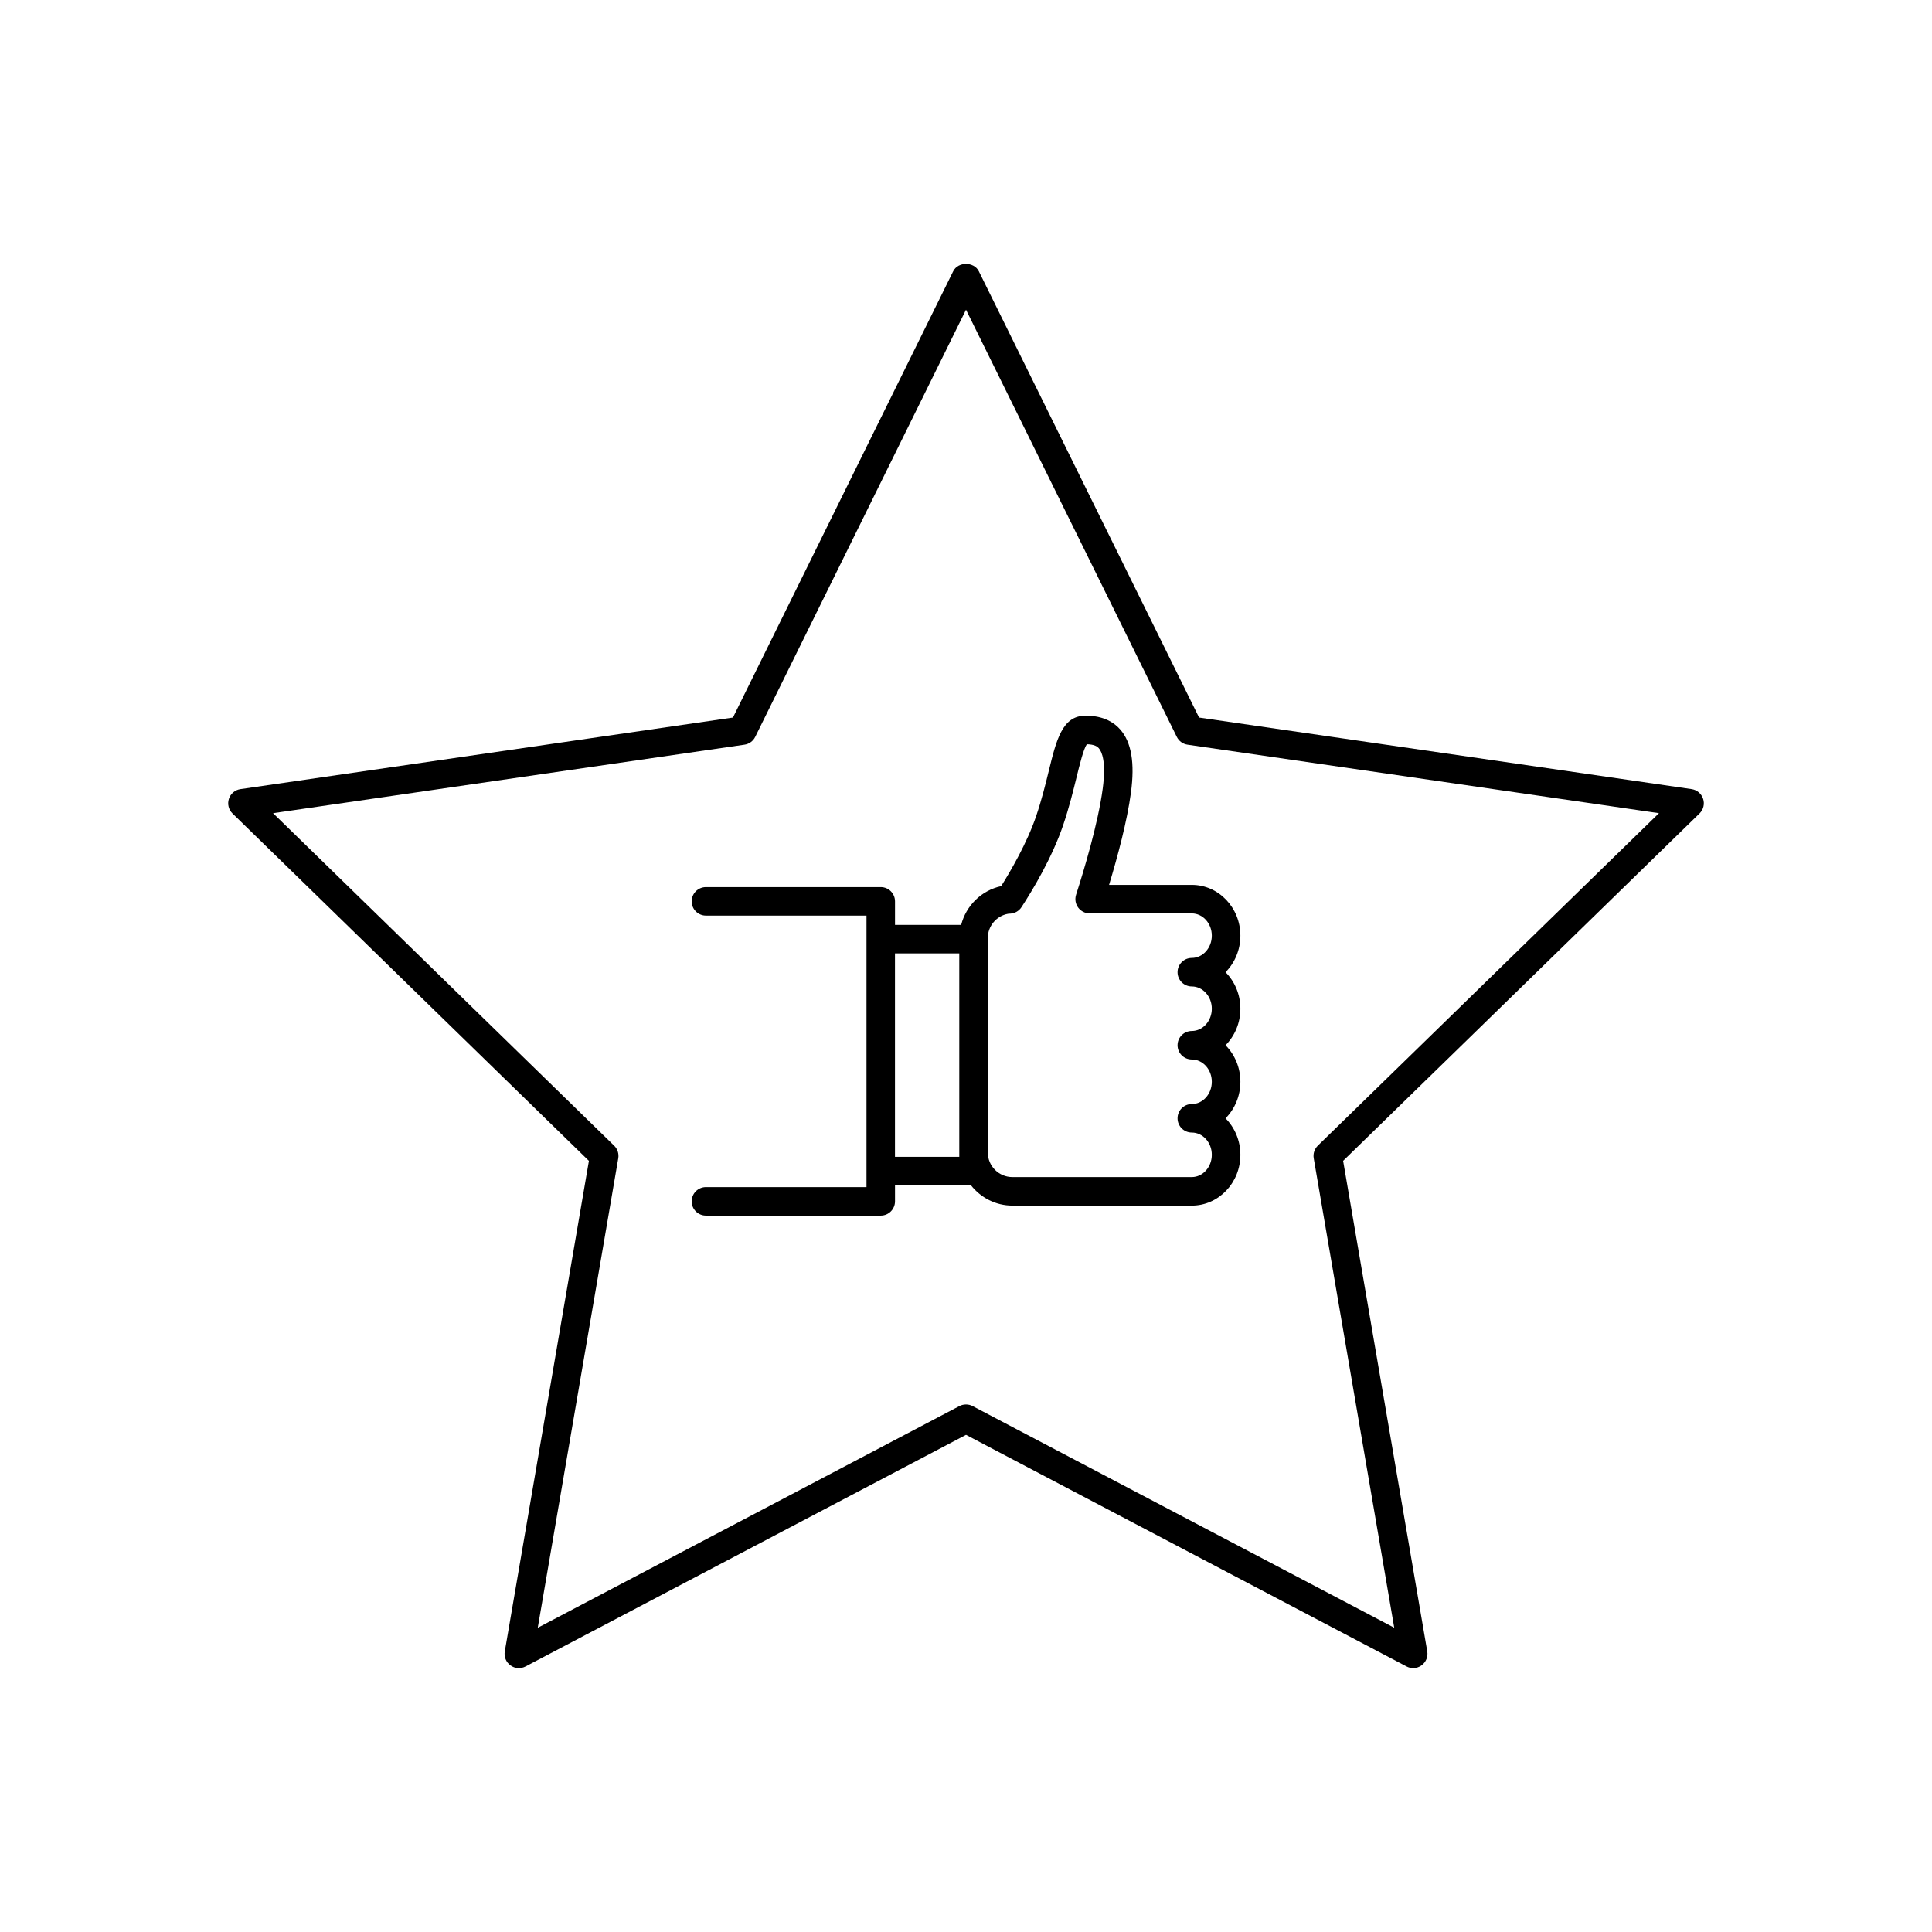
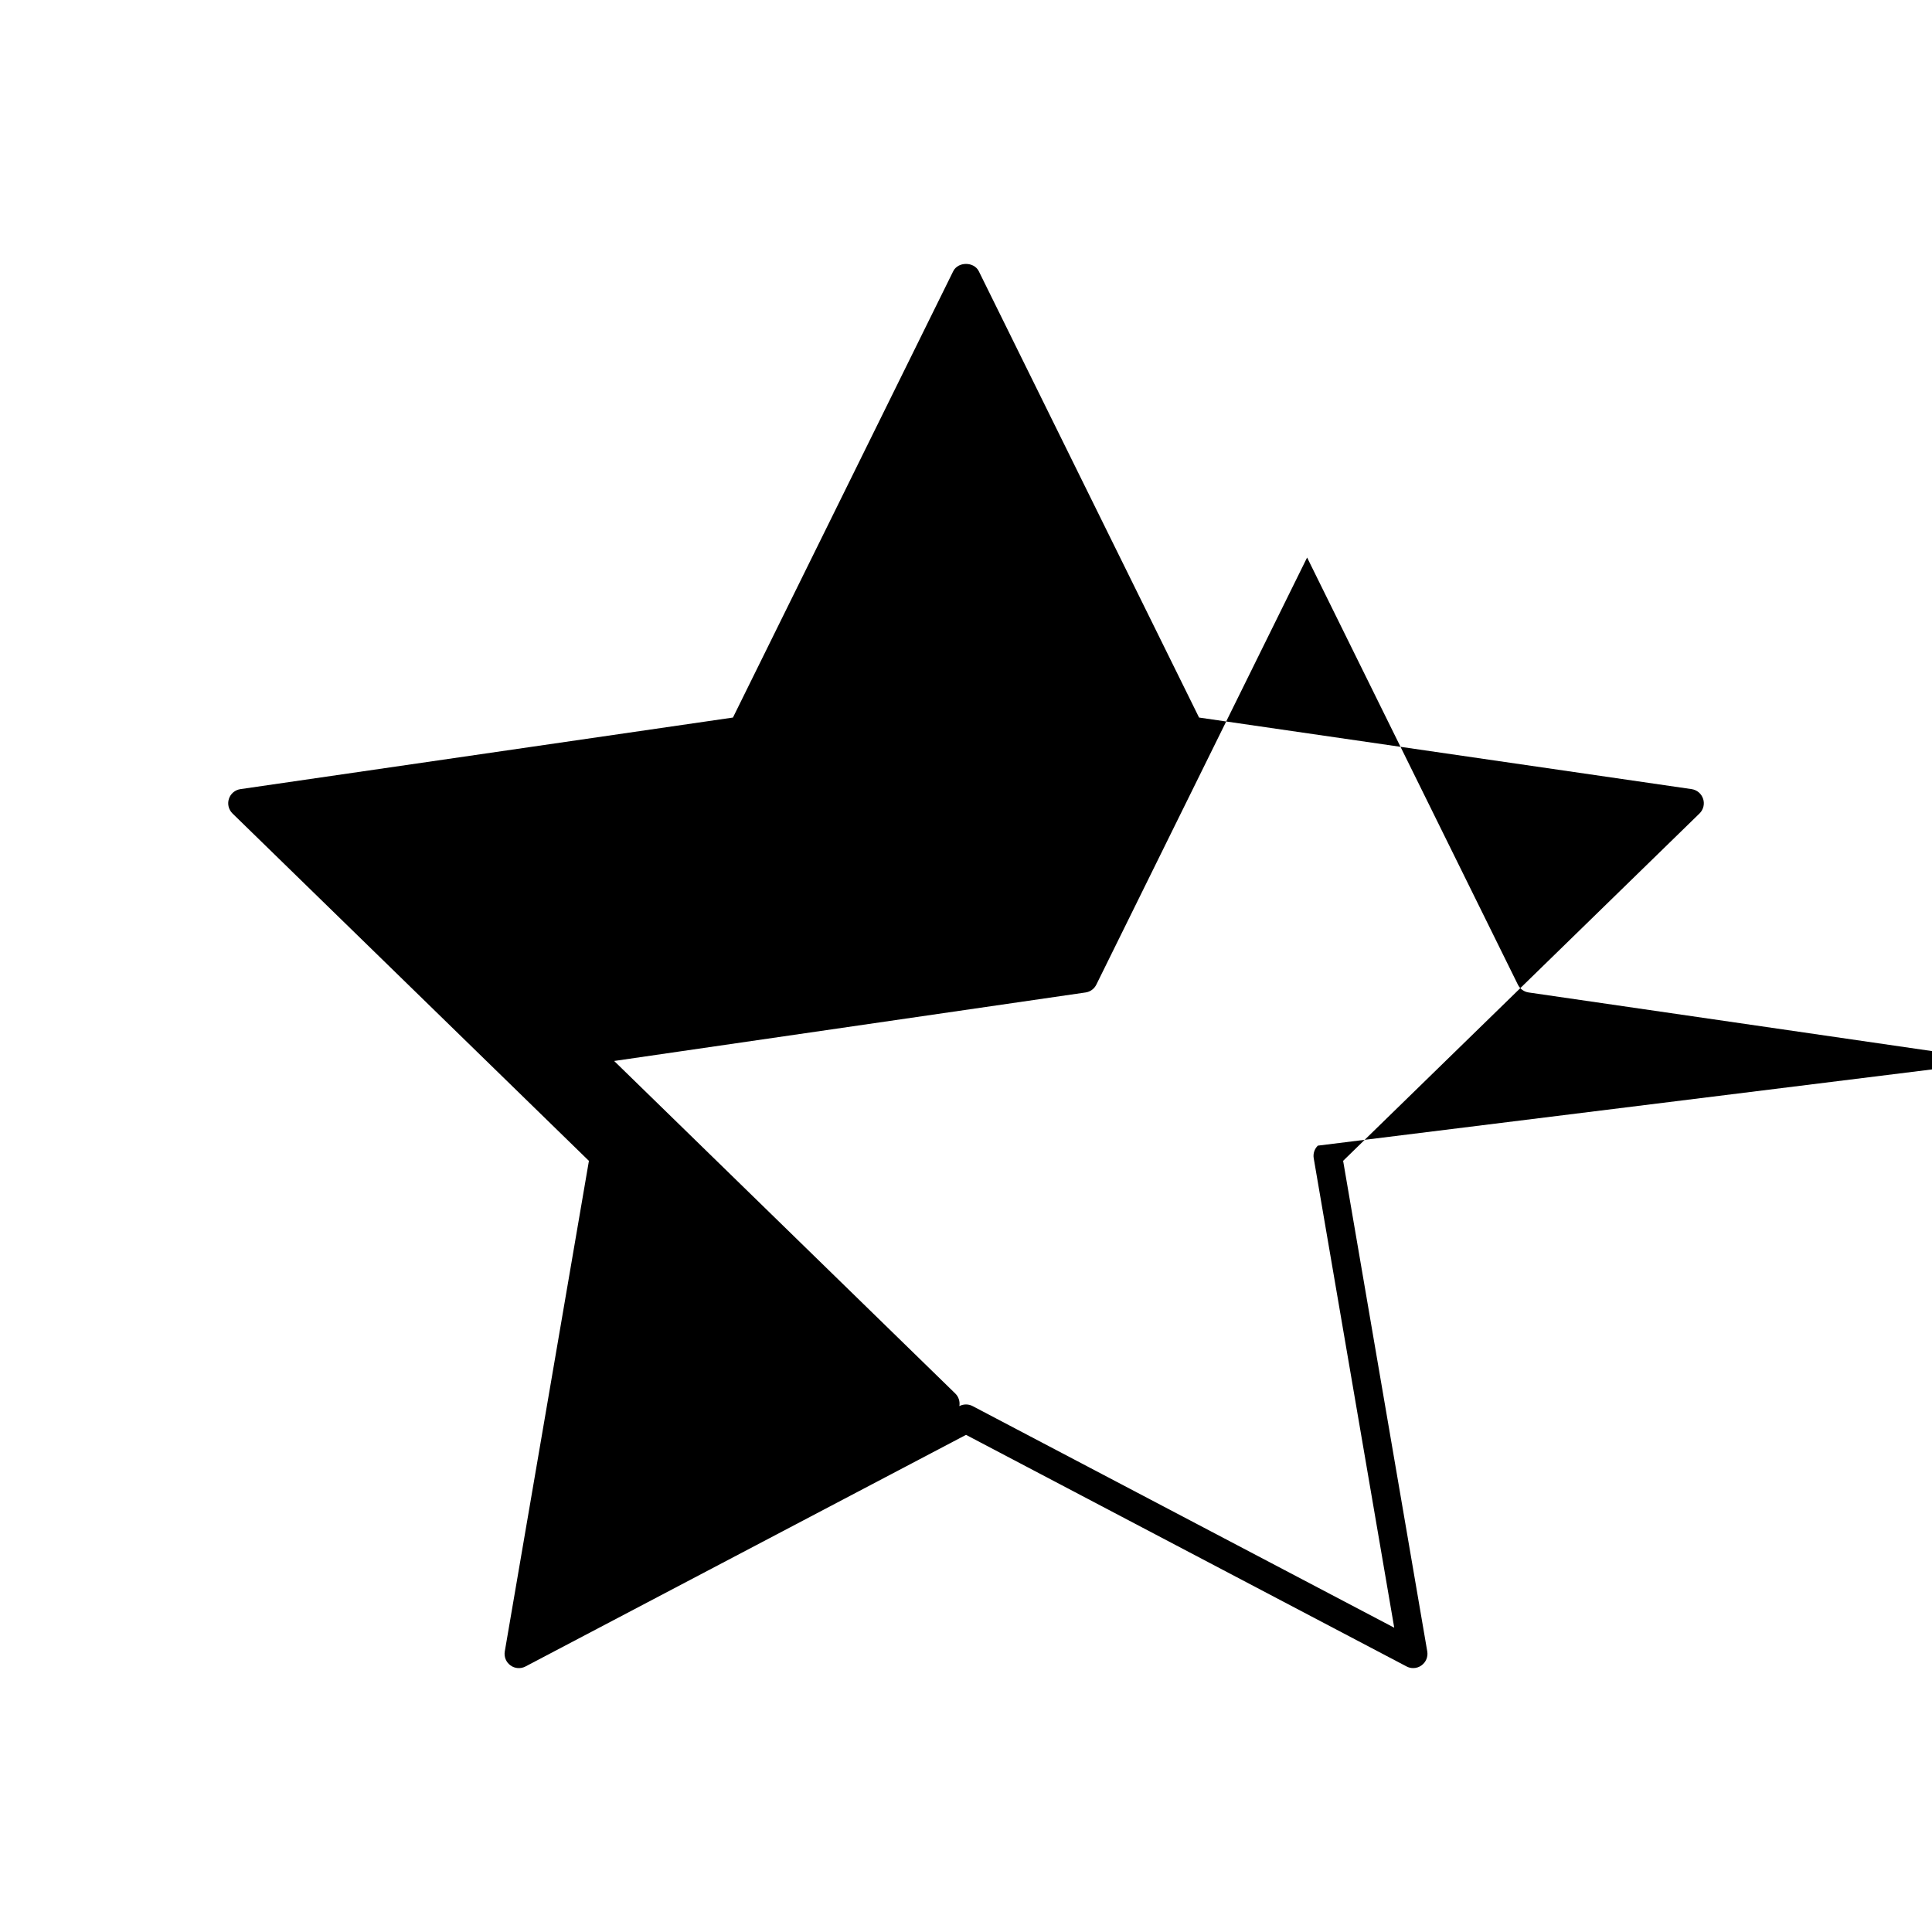
<svg xmlns="http://www.w3.org/2000/svg" fill="#000000" width="800px" height="800px" version="1.1" viewBox="144 144 512 512">
  <g>
-     <path d="m443.71 354.05c1.059-7.863 0.133-13.332-2.82-16.703-3.211-3.668-7.785-3.668-9.289-3.668-6.082 0-7.664 6.43-9.656 14.582-0.883 3.594-1.879 7.664-3.356 12.016-2.449 7.199-6.797 14.621-9.273 18.559-5.281 1.148-9.301 5.203-10.602 10.27h-17.527v-6.238c0-2.086-1.691-3.777-3.777-3.777h-46.332c-2.086 0-3.777 1.691-3.777 3.777 0 2.086 1.691 3.777 3.777 3.777h42.551v71.949h-42.551c-2.086 0-3.777 1.691-3.777 3.777 0 2.086 1.691 3.777 3.777 3.777h46.332c2.086 0 3.777-1.691 3.777-3.777v-4.231h20.148c2.578 3.246 6.508 5.359 10.965 5.359h47.551c7.09 0 12.863-6.035 12.863-13.461 0-3.793-1.512-7.231-3.934-9.672 2.422-2.449 3.934-5.883 3.934-9.684 0-3.797-1.512-7.234-3.934-9.684 2.422-2.449 3.934-5.883 3.934-9.684 0-3.793-1.512-7.231-3.934-9.672 2.422-2.449 3.934-5.883 3.934-9.684 0-7.422-5.773-13.453-12.863-13.453h-21.938c2.305-7.629 4.777-16.871 5.797-24.457zm-45.492 96.527h-17.039v-53.922h17.039zm61.621-64.512c2.922 0 5.305 2.641 5.305 5.894 0 3.254-2.383 5.906-5.305 5.906-2.086 0-3.777 1.691-3.777 3.777s1.691 3.777 3.777 3.777c2.922 0 5.305 2.641 5.305 5.894s-2.383 5.906-5.305 5.906c-2.086 0-3.777 1.691-3.777 3.777 0 2.086 1.691 3.777 3.777 3.777 2.922 0 5.305 2.644 5.305 5.906 0 3.258-2.383 5.906-5.305 5.906-2.086 0-3.777 1.691-3.777 3.777 0 2.086 1.691 3.777 3.777 3.777 2.922 0 5.305 2.641 5.305 5.894s-2.383 5.906-5.305 5.906h-47.547c-3.594 0-6.516-2.926-6.516-6.523v-56.84c0-3.129 2.238-5.82 5.32-6.402 0.203-0.039 0.418-0.039 0.641-0.051 1.203-0.066 2.309-0.699 2.969-1.715 2.852-4.367 8.074-13.008 11.035-21.719 1.582-4.664 2.672-9.094 3.543-12.645 0.836-3.406 1.859-7.586 2.742-8.816 2.012 0.066 2.734 0.574 3.18 1.078 0.789 0.91 1.984 3.512 1.02 10.727-1.238 9.227-4.953 21.559-7.055 28.086-0.367 1.148-0.168 2.41 0.539 3.379 0.715 0.977 1.848 1.559 3.055 1.559h27.074z" />
-     <path d="m595.34 355.7c-0.441-1.367-1.621-2.367-3.047-2.574l-130.53-18.969-58.371-118.28c-1.281-2.578-5.5-2.578-6.781 0l-58.371 118.28-130.53 18.973c-1.426 0.207-2.609 1.203-3.047 2.574-0.449 1.367-0.074 2.867 0.953 3.875l94.453 92.062-22.297 130.01c-0.242 1.414 0.336 2.848 1.508 3.691 1.16 0.855 2.707 0.957 3.977 0.293l116.75-61.383 116.75 61.375c0.551 0.293 1.152 0.434 1.758 0.434 0.781 0 1.566-0.242 2.215-0.727 1.164-0.848 1.75-2.277 1.508-3.691l-22.297-130.01 94.453-92.062c1.027-1.008 1.398-2.504 0.949-3.871zm-102.1 91.906c-0.891 0.867-1.301 2.121-1.09 3.344l21.336 124.41-111.73-58.73c-0.551-0.293-1.152-0.434-1.758-0.434s-1.203 0.141-1.758 0.434l-111.73 58.742 21.336-124.41c0.211-1.223-0.195-2.481-1.09-3.344l-90.395-88.117 124.93-18.156c1.234-0.176 2.297-0.945 2.848-2.066l55.863-113.2 55.863 113.2c0.551 1.117 1.613 1.891 2.848 2.066l124.93 18.156z" />
+     <path d="m595.34 355.7c-0.441-1.367-1.621-2.367-3.047-2.574l-130.53-18.969-58.371-118.28c-1.281-2.578-5.5-2.578-6.781 0l-58.371 118.28-130.53 18.973c-1.426 0.207-2.609 1.203-3.047 2.574-0.449 1.367-0.074 2.867 0.953 3.875l94.453 92.062-22.297 130.01c-0.242 1.414 0.336 2.848 1.508 3.691 1.16 0.855 2.707 0.957 3.977 0.293l116.75-61.383 116.75 61.375c0.551 0.293 1.152 0.434 1.758 0.434 0.781 0 1.566-0.242 2.215-0.727 1.164-0.848 1.75-2.277 1.508-3.691l-22.297-130.01 94.453-92.062c1.027-1.008 1.398-2.504 0.949-3.871zm-102.1 91.906c-0.891 0.867-1.301 2.121-1.09 3.344l21.336 124.41-111.73-58.73c-0.551-0.293-1.152-0.434-1.758-0.434s-1.203 0.141-1.758 0.434c0.211-1.223-0.195-2.481-1.09-3.344l-90.395-88.117 124.93-18.156c1.234-0.176 2.297-0.945 2.848-2.066l55.863-113.2 55.863 113.2c0.551 1.117 1.613 1.891 2.848 2.066l124.93 18.156z" />
  </g>
</svg>